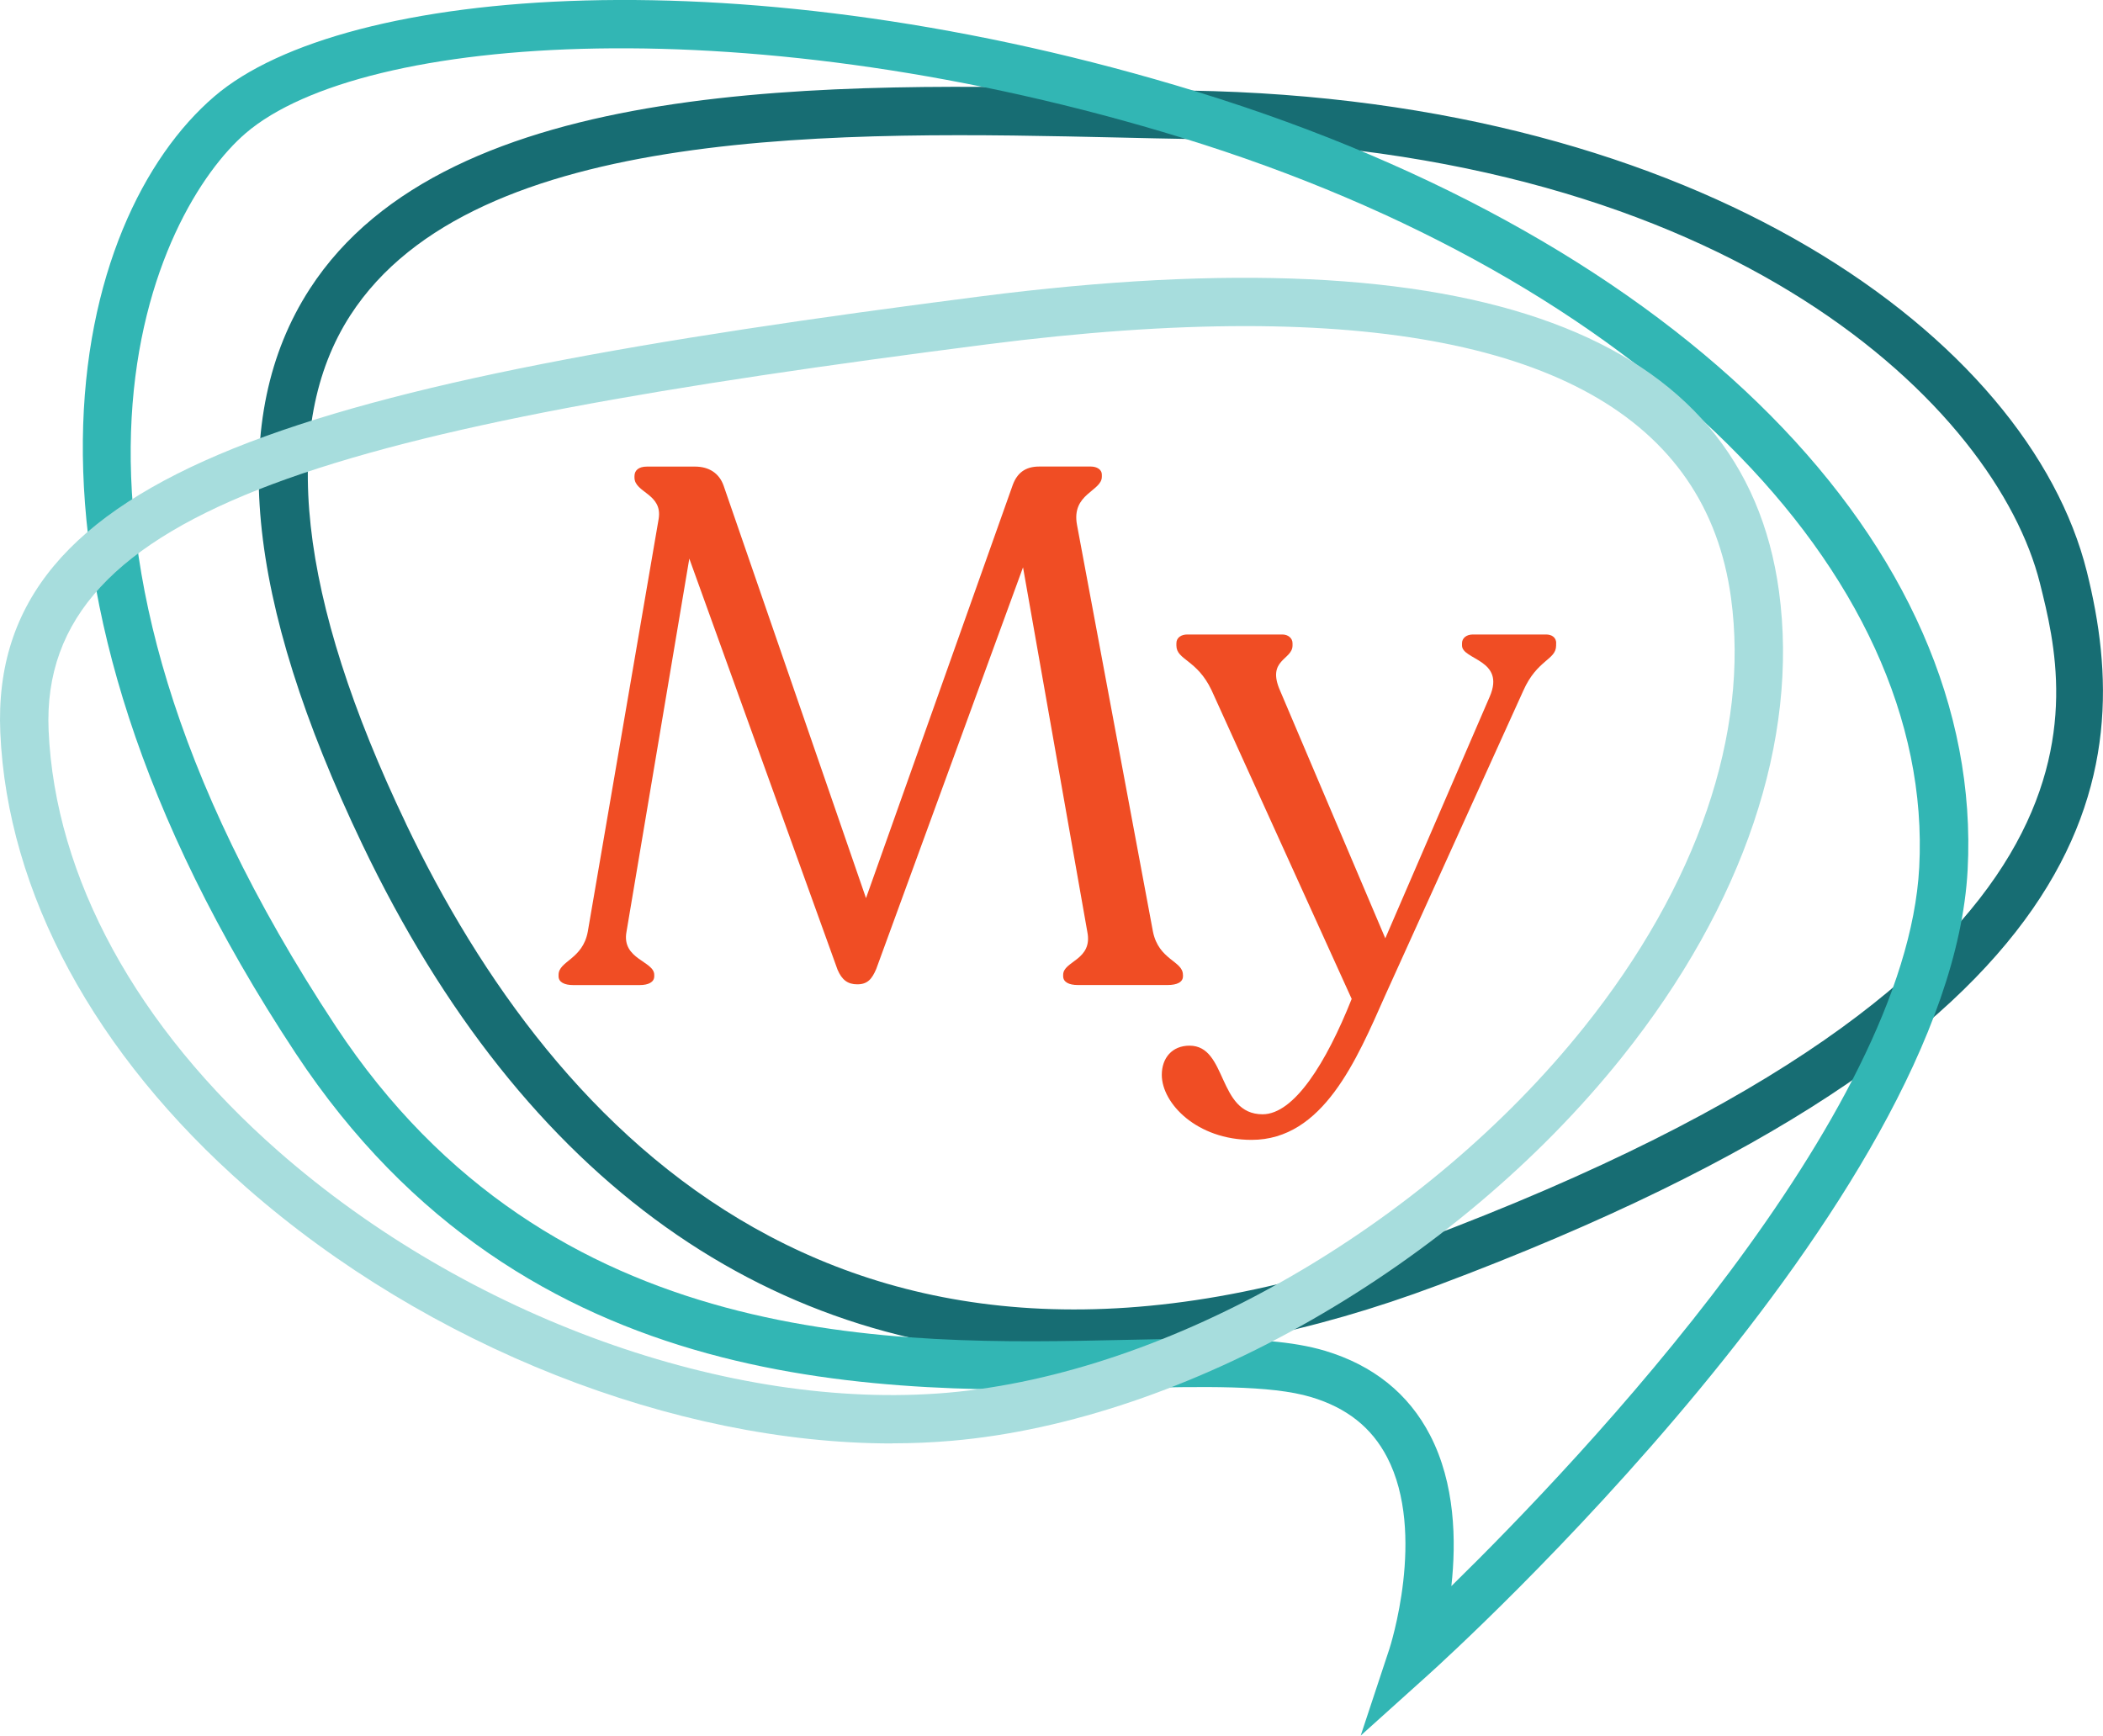
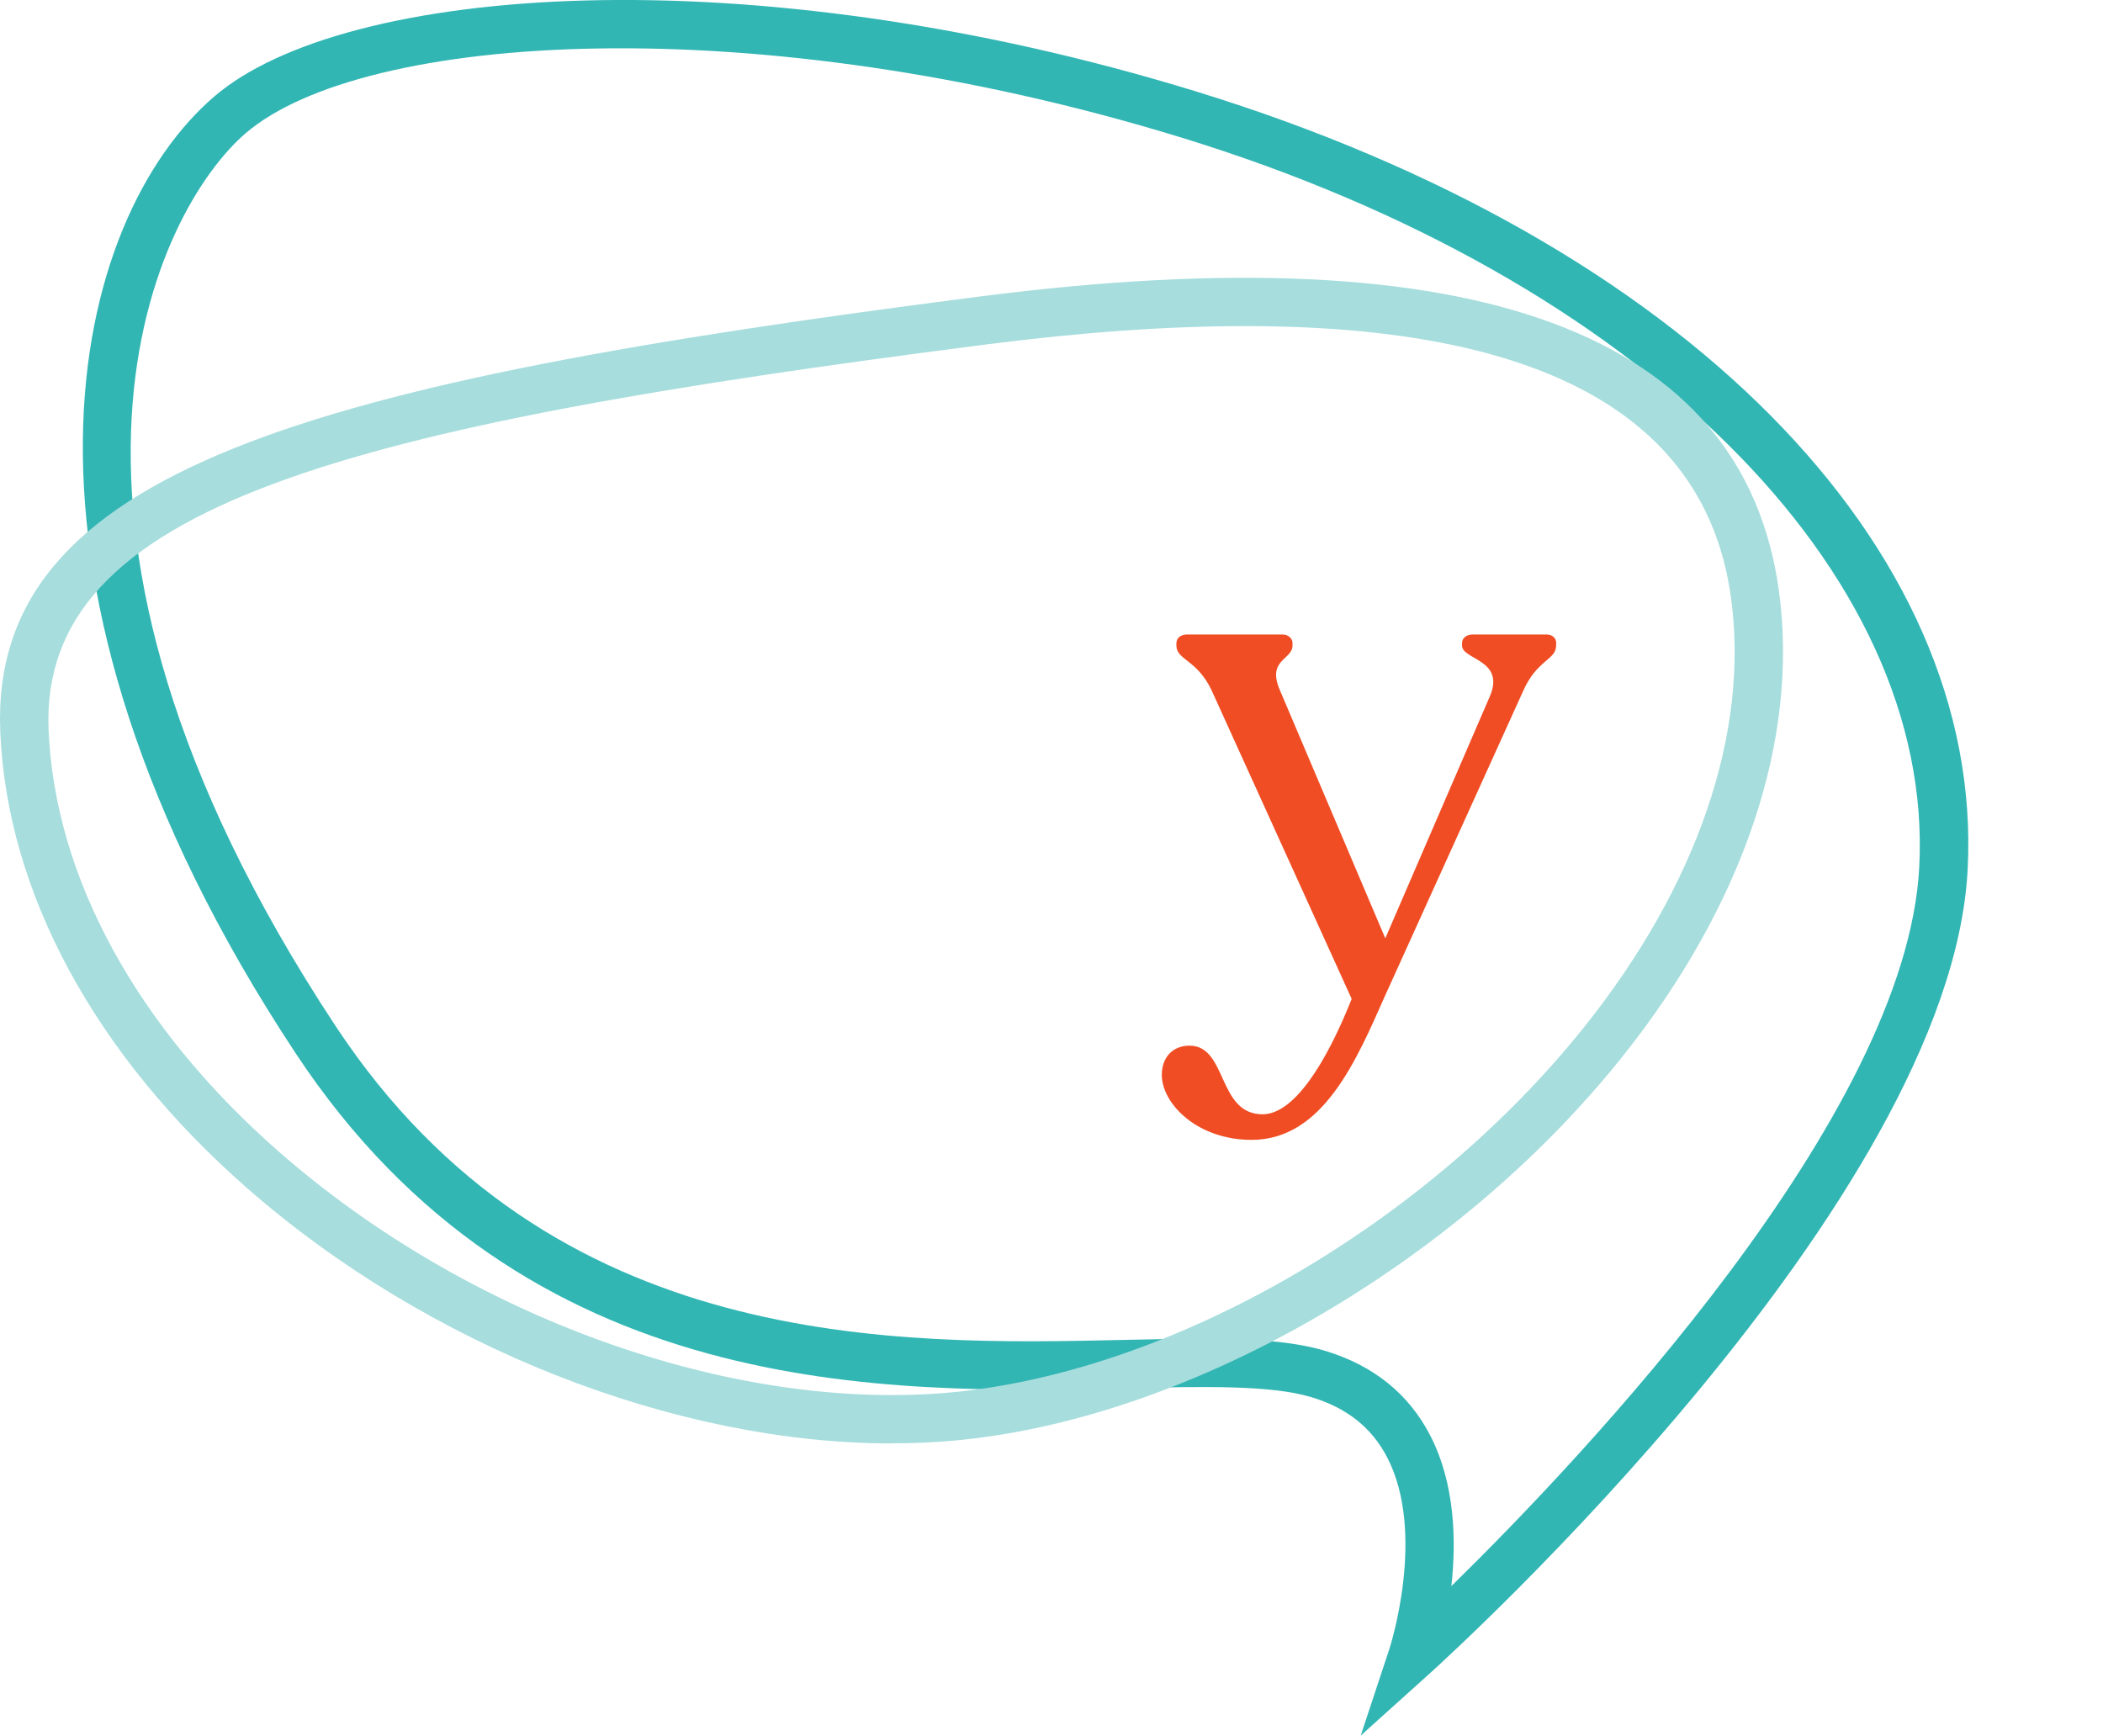
<svg xmlns="http://www.w3.org/2000/svg" id="Capa_2" viewBox="0 0 419.19 346">
  <defs>
    <style>.cls-1{fill:#a7dddd;}.cls-1,.cls-2,.cls-3,.cls-4{stroke-width:0px;}.cls-2{fill:#32b6b4;}.cls-3{fill:#176d73;}.cls-4{fill:#f04d24;}</style>
  </defs>
  <g id="Capa_1-2">
-     <path class="cls-4" d="M235.8,194.33v.29c0,1.17-1.16,1.75-3.06,1.75h-17.91c-1.74,0-2.91-.58-2.91-1.75v-.29c0-2.77,5.97-2.91,4.81-8.59l-12.81-72.64-29.26,80.07c-.87,2.04-1.75,3.06-3.78,3.06-1.89,0-3.06-.87-3.93-2.91l-29.55-81.96-12.52,74.39c-1.02,5.53,5.53,5.82,5.53,8.59v.29c0,1.17-1.16,1.75-2.91,1.75h-13.25c-1.75,0-2.91-.58-2.91-1.75v-.29c0-2.77,4.8-3.06,5.82-8.59l14.12-82.25c.87-5.1-4.81-5.24-4.81-8.3v-.29c0-1.16.87-1.89,2.47-1.89h9.61c2.76,0,4.8,1.31,5.68,3.78l28.39,82.25,29.26-82.4c.87-2.33,2.47-3.64,5.24-3.64h10.33c1.16,0,2.18.58,2.18,1.6v.43c0,2.91-6.12,3.35-4.95,9.61l15.14,81.09c1.16,5.68,5.97,5.82,5.97,8.59Z" />
    <path class="cls-4" d="M310.18,128.24v.44c0,2.91-3.78,2.77-6.55,9.03l-27.51,60.71c-5.68,12.81-12.37,28.82-26.64,28.82-10.92,0-17.9-7.28-17.9-12.96,0-3.35,2.04-5.82,5.53-5.82,7.57,0,5.53,13.68,14.56,13.68,6.26,0,12.66-10.19,17.76-23l-27.95-61.58c-2.91-6.11-6.99-5.97-6.99-8.88v-.44c0-1.17,1.02-1.75,2.18-1.75h18.93c1.16,0,2.04.73,2.04,1.75v.44c0,2.91-5.24,2.77-2.47,9.03l20.96,49.35,20.82-48.19c3.2-7.42-5.53-7.28-5.53-10.19v-.44c0-1.02.87-1.75,2.18-1.75h14.56c1.16,0,2.04.58,2.04,1.75Z" />
-     <path class="cls-3" d="M214.84,270.41c-61.07,0-110.41-34.75-142.59-102.01h0c-23.5-49.13-26.94-85.37-10.52-110.78C89.42,14.76,166.84,16.5,223.38,17.78c4.78.11,9.4.21,13.81.28,102.05,1.68,167.18,49.49,178.77,95.86,9.98,39.92,4.3,92.17-129.35,142.3-25.33,9.5-49.35,14.19-71.79,14.19ZM80.94,164.25c29.37,61.43,88.32,125.69,202.29,82.95,142.74-53.53,129.18-107.77,123.39-130.93-8.66-34.63-60.96-86.78-169.58-88.56-4.43-.07-9.07-.18-13.87-.29-54.28-1.22-128.57-2.89-153.34,35.44-14.25,22.06-10.51,56.17,11.12,101.39h0Z" />
    <path class="cls-2" d="M271.23,346l5.71-17.26c.08-.23,7.46-23.02-.45-38.23-3.09-5.94-8.04-9.86-15.14-11.99-8.06-2.42-21.51-2.12-37.08-1.77-47.6,1.06-119.49,2.66-165.35-66.79C-4.39,114.1,14.55,43.37,42.73,19.22c25.82-22.14,106.13-28.54,195.81-.95,96.75,29.77,157.06,90.66,153.67,155.13-3.48,66.12-103.22,156.61-107.46,160.43l-13.51,12.16ZM239.61,266.88c9.89,0,18.1.49,24.5,2.41,9.6,2.88,16.65,8.54,20.94,16.81,5,9.63,5.25,21.07,4.25,30.1,26.29-25.76,90.65-93.64,93.26-143.3,3.11-58.99-55.92-117.43-146.87-145.41C150.34,1.22,72.33,6.55,48.99,26.54,31.3,41.72.02,103.29,66.96,204.65c42.93,65,111.62,63.48,157.09,62.47,5.58-.12,10.77-.24,15.57-.24Z" />
    <path class="cls-1" d="M177.81,287.76c-43.27,0-92.54-19.29-128.68-51.01C18.88,210.2,1.45,177.98.06,146.04c-2.28-52.35,61.21-69.75,195.46-86.96,98.52-12.64,152.04,7.15,159.08,58.77,4.03,29.61-7.08,62.6-31.29,92.9-33.32,41.7-87.01,72.43-133.58,76.48-3.91.34-7.89.51-11.91.51ZM248.22,65.01c-15.37,0-32.52,1.21-51.48,3.64C68.45,85.09,7.74,100.81,9.69,145.63c1.28,29.29,17.54,59.08,45.8,83.88,37.62,33.02,89.97,51.88,133.39,48.14,44.12-3.84,95.11-33.13,126.89-72.9,22.55-28.22,32.95-58.61,29.27-85.58h0c-4.91-36.03-37.42-54.16-96.82-54.16Z" />
  </g>
</svg>